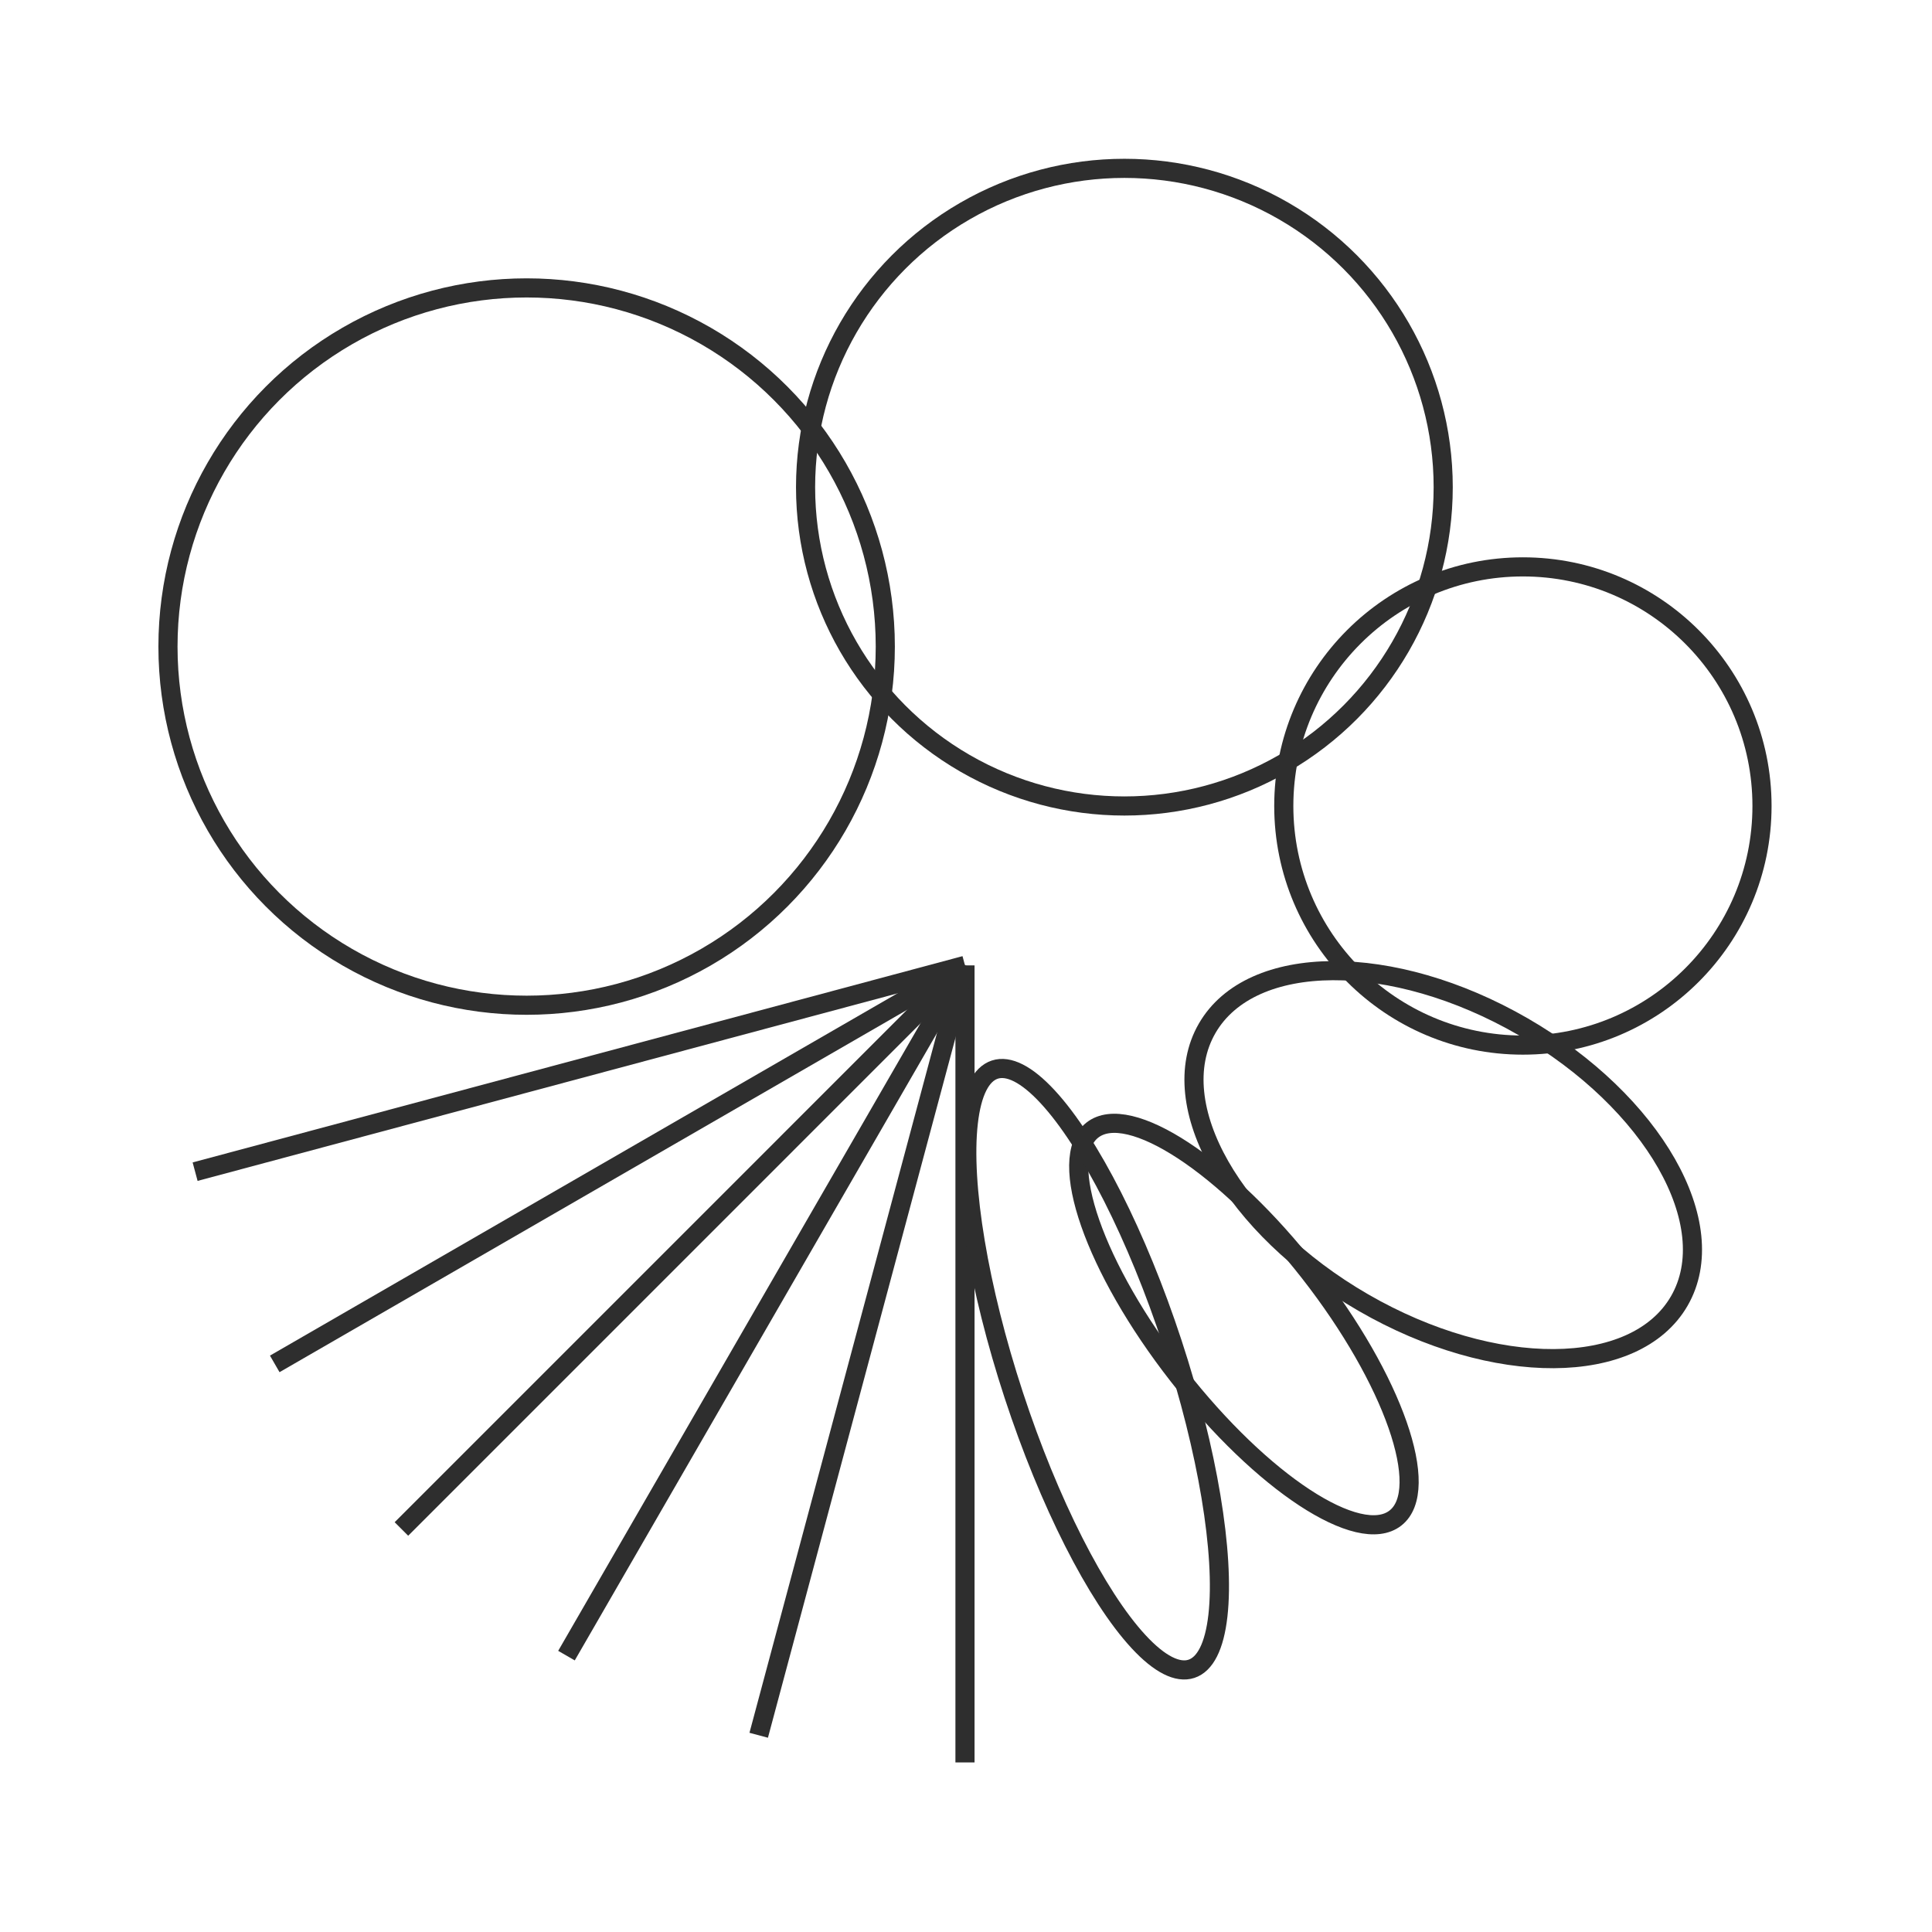
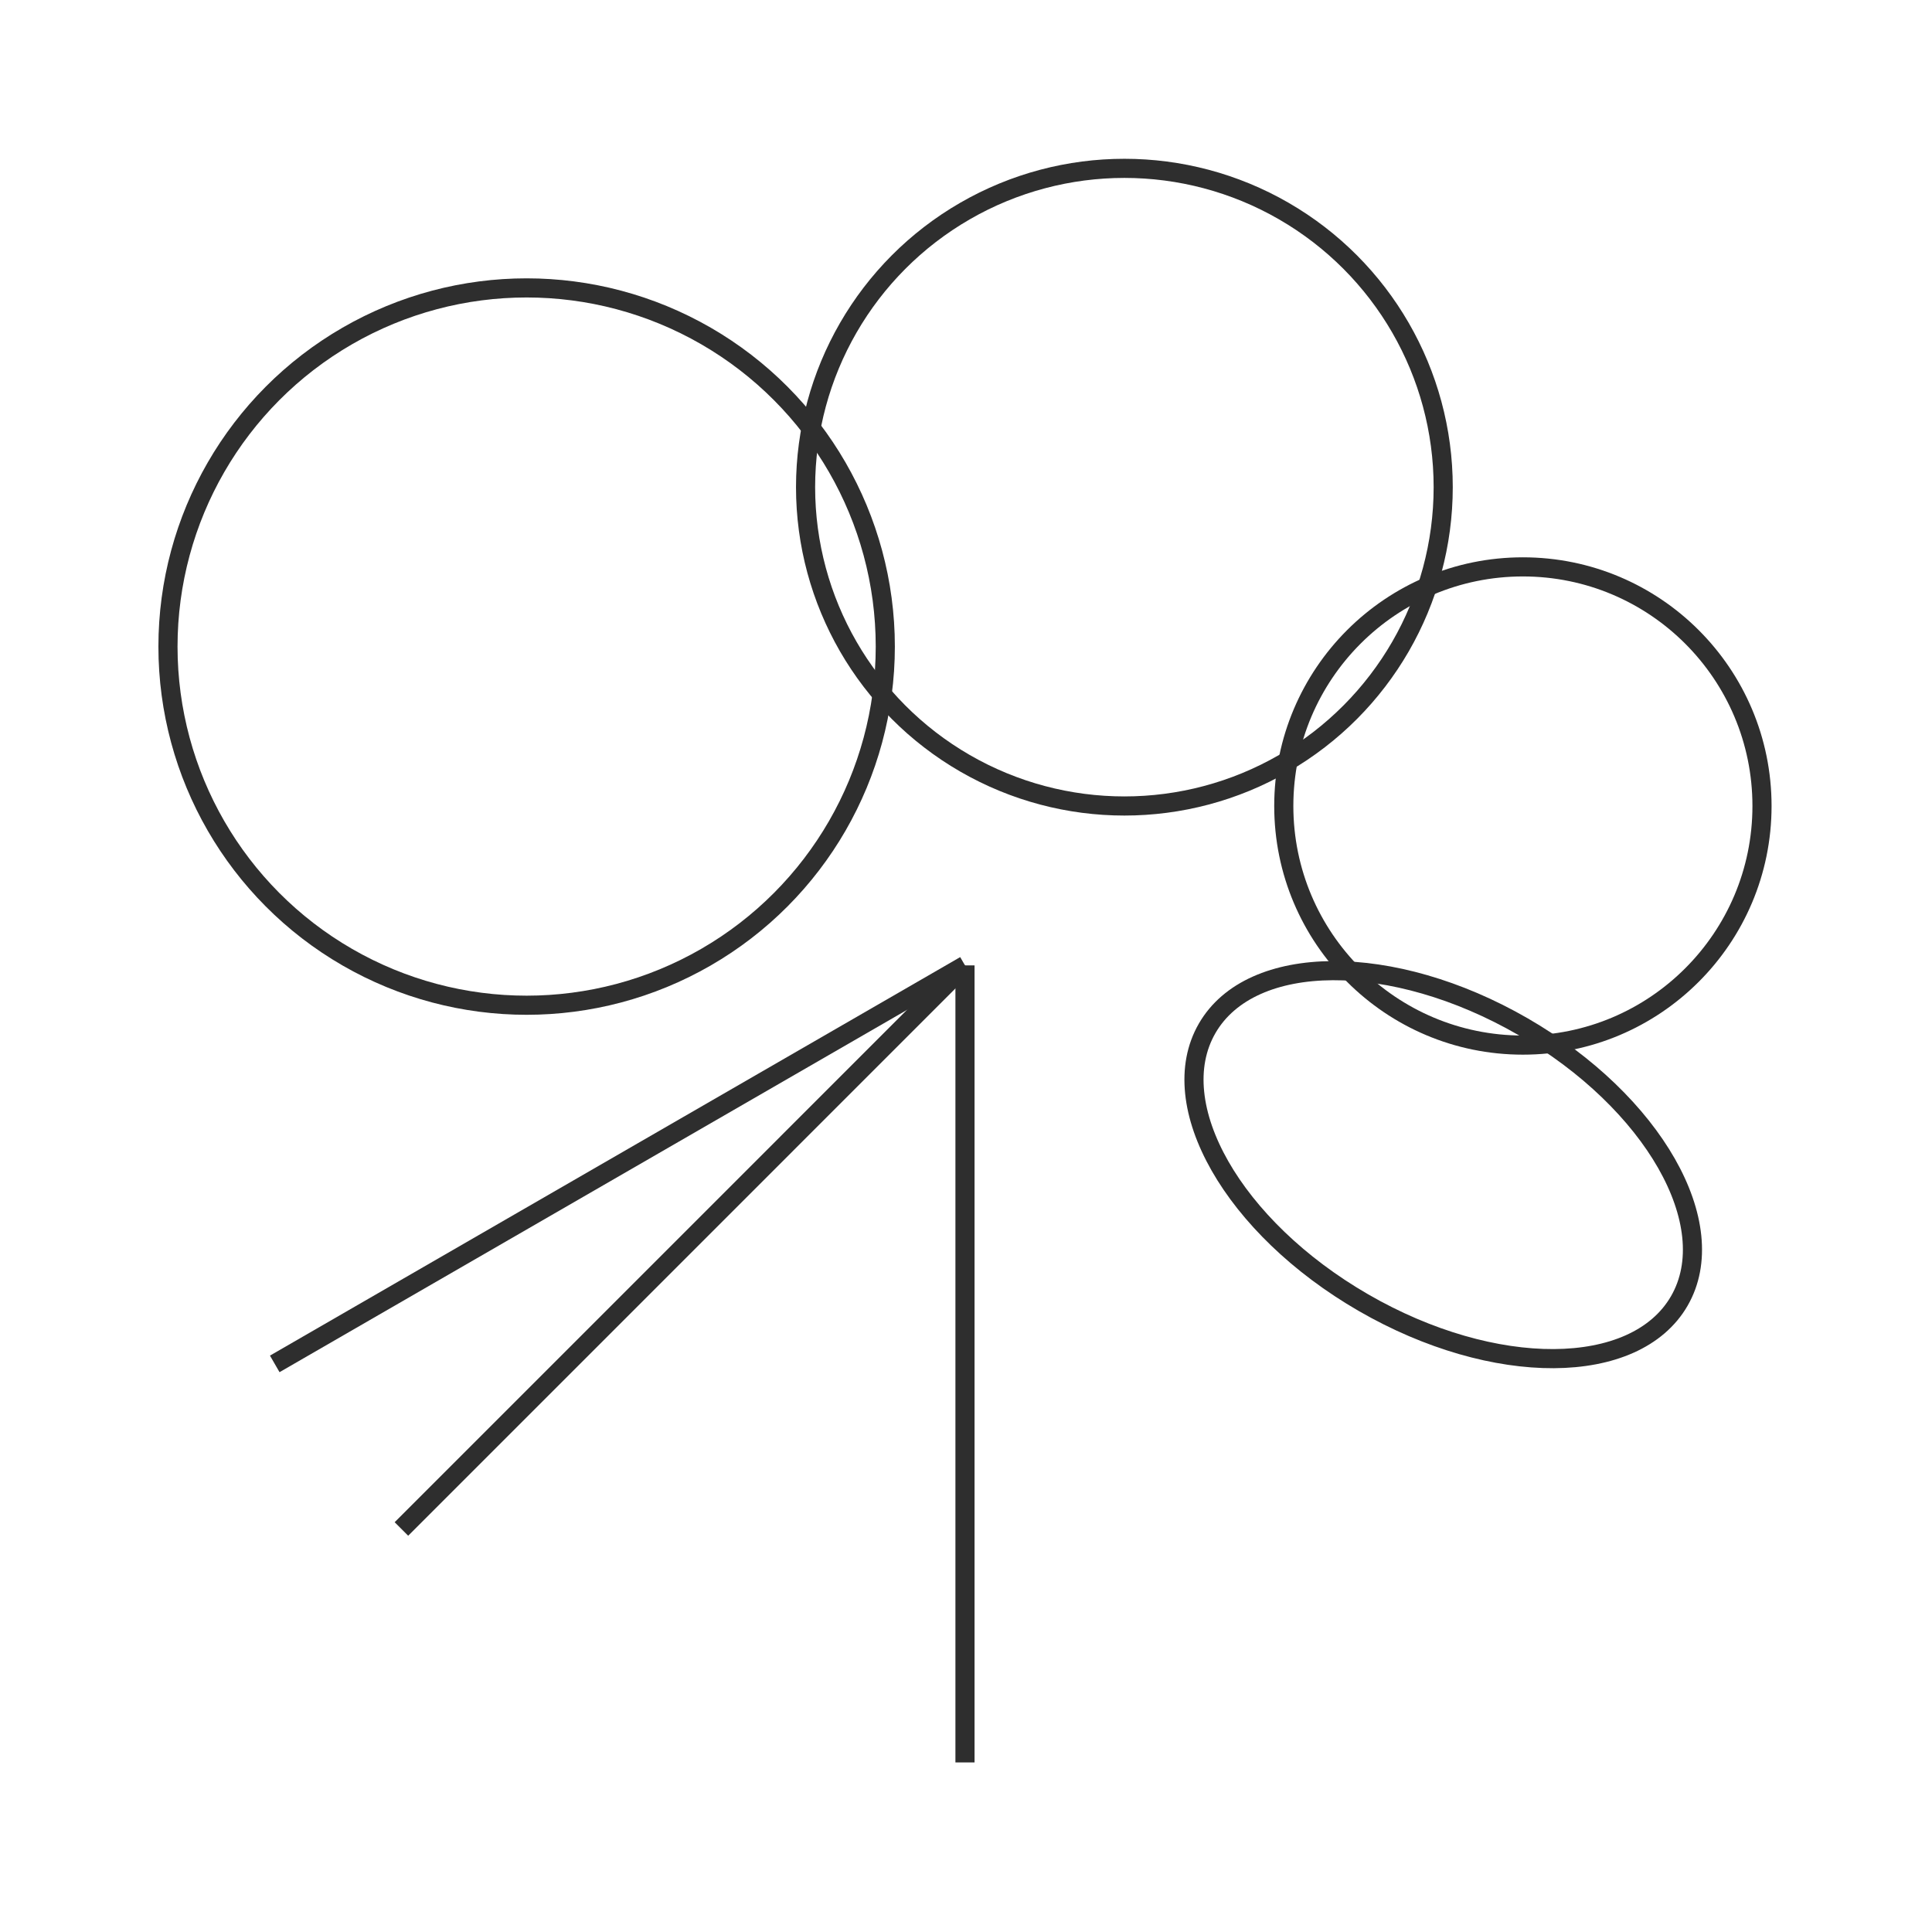
<svg xmlns="http://www.w3.org/2000/svg" width="101" height="101" viewBox="0 0 101 101" fill="none">
  <path d="M50.447 92.135L50.447 50.468" stroke="#2E2E2E" />
  <path d="M20.985 79.931L50.447 50.468" stroke="#2E2E2E" />
-   <path d="M39.663 90.715L50.447 50.468" stroke="#2E2E2E" />
  <path d="M14.363 71.301L50.447 50.468" stroke="#2E2E2E" />
-   <path d="M29.614 86.552L50.447 50.468" stroke="#2E2E2E" />
-   <path d="M10.2 61.252L50.447 50.468" stroke="#2E2E2E" />
  <circle cx="27.531" cy="33.801" r="18.75" stroke="#2E2E2E" />
  <circle cx="58.78" cy="25.468" r="16.667" stroke="#2E2E2E" />
  <circle cx="79.613" cy="42.135" r="12.5" stroke="#2E2E2E" />
  <ellipse cx="75.448" cy="60.885" rx="14.251" ry="8.333" transform="rotate(30 75.448 60.885)" stroke="#2E2E2E" />
-   <ellipse cx="65.029" cy="69.218" rx="4.364" ry="12.868" transform="rotate(-37.987 65.029 69.218)" stroke="#2E2E2E" />
-   <ellipse cx="57.145" cy="71.579" rx="4.364" ry="16.484" transform="rotate(-18.167 57.145 71.579)" stroke="#2E2E2E" />
</svg>